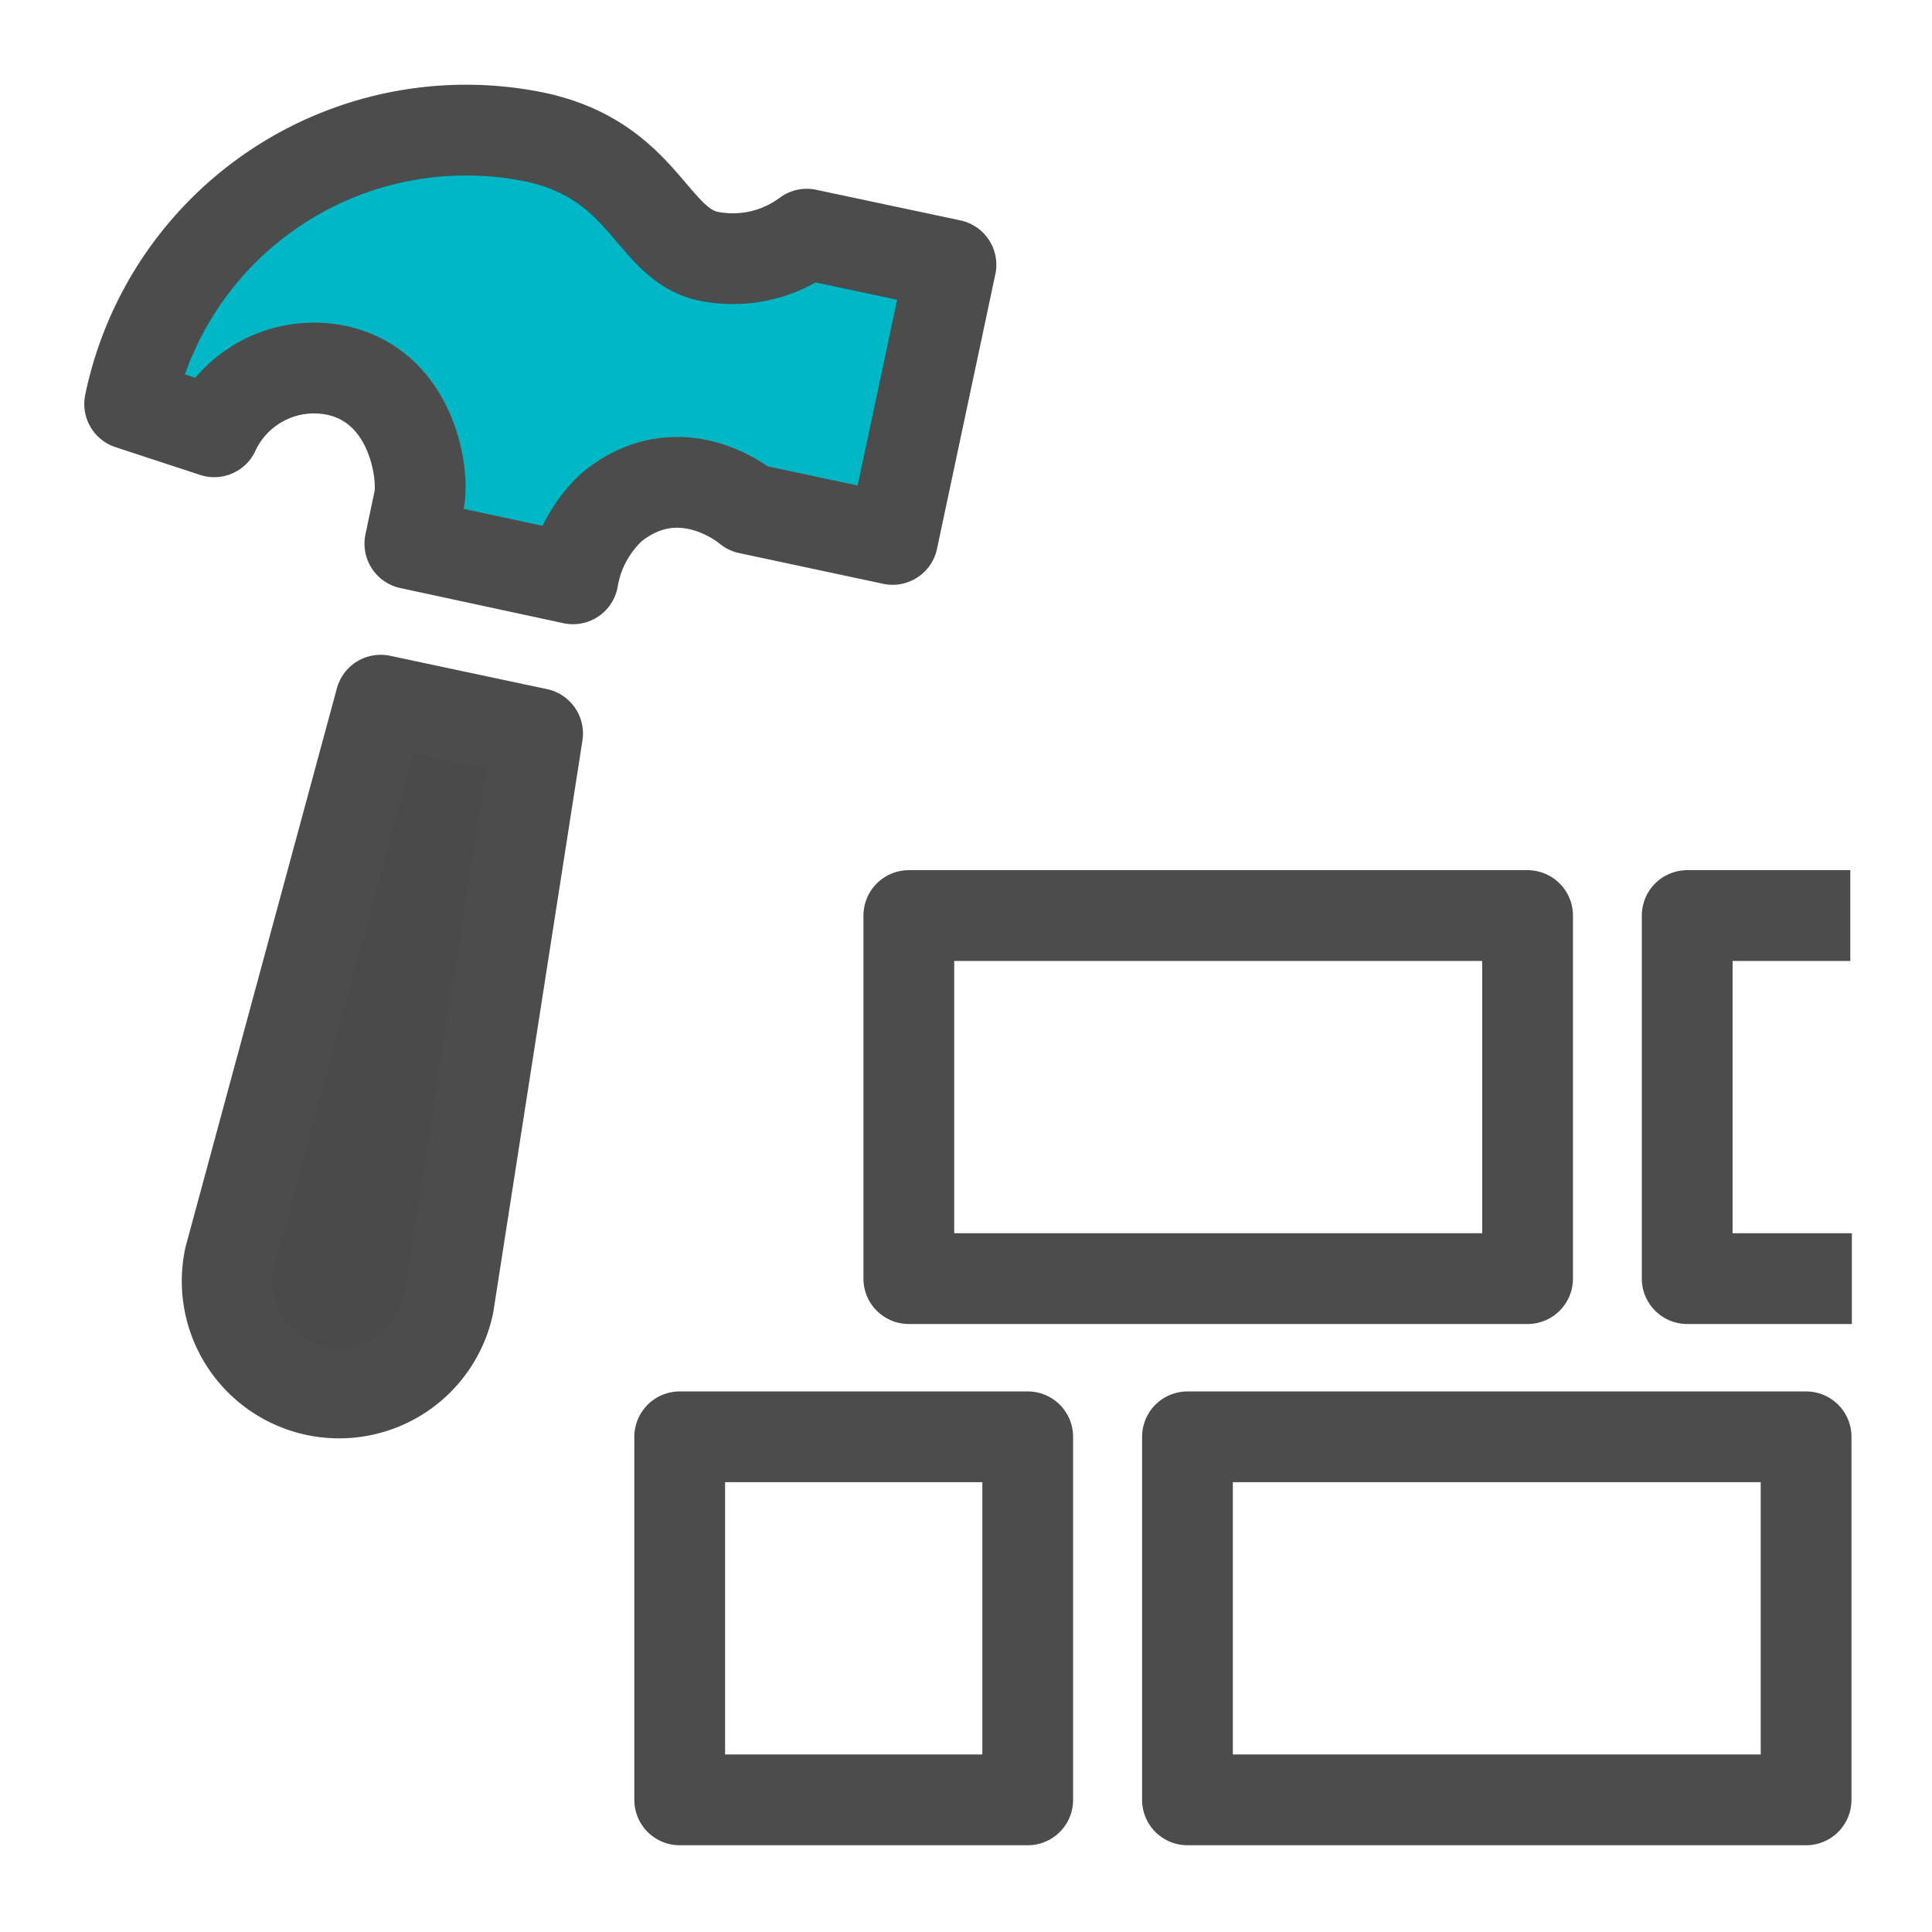
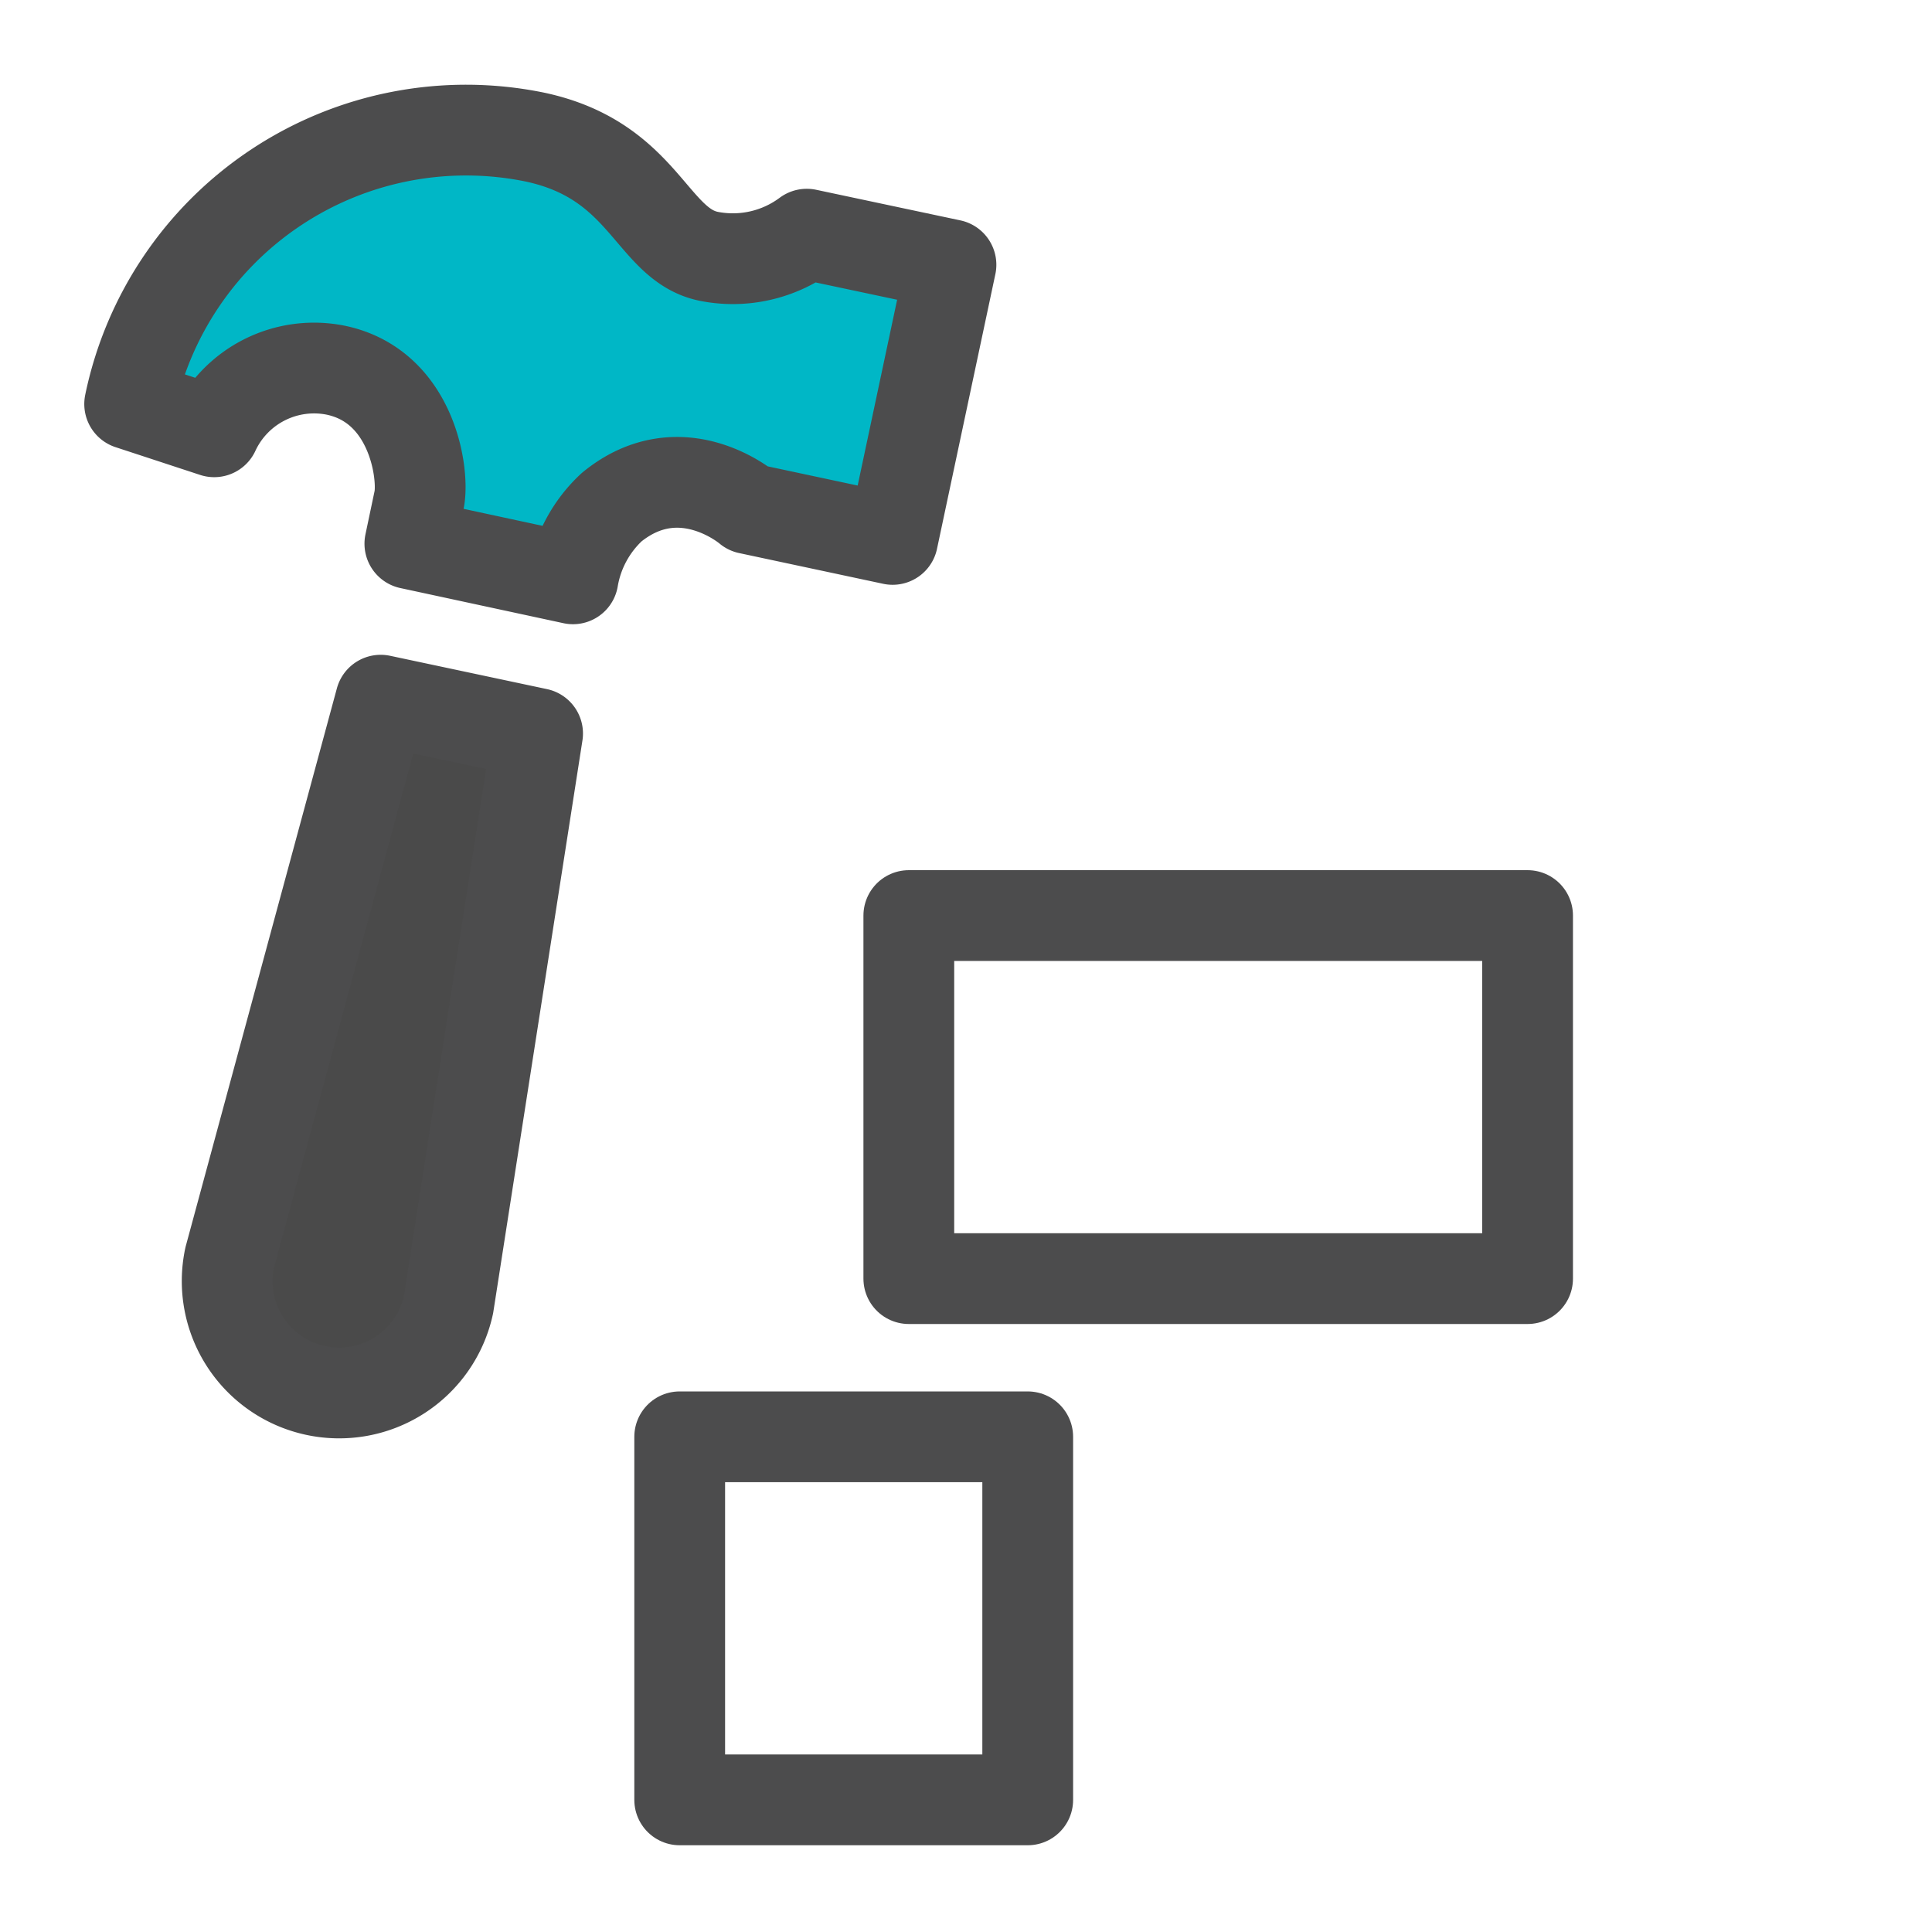
<svg xmlns="http://www.w3.org/2000/svg" id="Icons_edit" data-name="Icons edit" viewBox="0 0 149 149">
  <rect x="52.42" y="110.81" width="26.84" height="28" style="fill:none;stroke:#4c4c4d;stroke-linejoin:round;stroke-width:7px" />
-   <rect x="91.58" y="110.81" width="47.71" height="28" style="fill:none;stroke:#4c4c4d;stroke-linejoin:round;stroke-width:7px" />
-   <polyline points="142.82 98.61 130.12 98.61 130.12 70.61 142.7 70.61" style="fill:none;stroke:#4c4c4d;stroke-linejoin:round;stroke-width:7px" />
  <rect x="70.09" y="70.61" width="47.72" height="28" style="fill:none;stroke:#4c4c4d;stroke-linejoin:round;stroke-width:7px" />
-   <path d="M24.36,107.24h0A8.63,8.63,0,0,1,17.71,97L29.36,54l12.1,2.57-6.87,44.06A8.63,8.63,0,0,1,24.36,107.24Z" style="fill:#4a4a4a;stroke:#4c4c4d;stroke-linejoin:round;stroke-width:7px" />
+   <path d="M24.36,107.24A8.63,8.63,0,0,1,17.71,97L29.36,54l12.1,2.57-6.87,44.06A8.63,8.63,0,0,1,24.36,107.24Z" style="fill:#4a4a4a;stroke:#4c4c4d;stroke-linejoin:round;stroke-width:7px" />
  <path d="M54.62,19.76a9.54,9.54,0,0,0,7.6-1.7l11.12,2.36L68.84,41.6,57.73,39.23s-5.18-4.48-10.54-.13a9.75,9.75,0,0,0-3,5.54L31.61,41.93l.71-3.37c.41-1.94-.49-8.73-6.38-10a8.49,8.49,0,0,0-9.42,4.74L10,31.16A26.49,26.49,0,0,1,41.24,10.57C49.72,12.37,50.21,18.82,54.62,19.76Z" style="fill:#00b7c6;stroke:#4c4c4d;stroke-linecap:round;stroke-linejoin:round;stroke-width:7px" />
</svg>